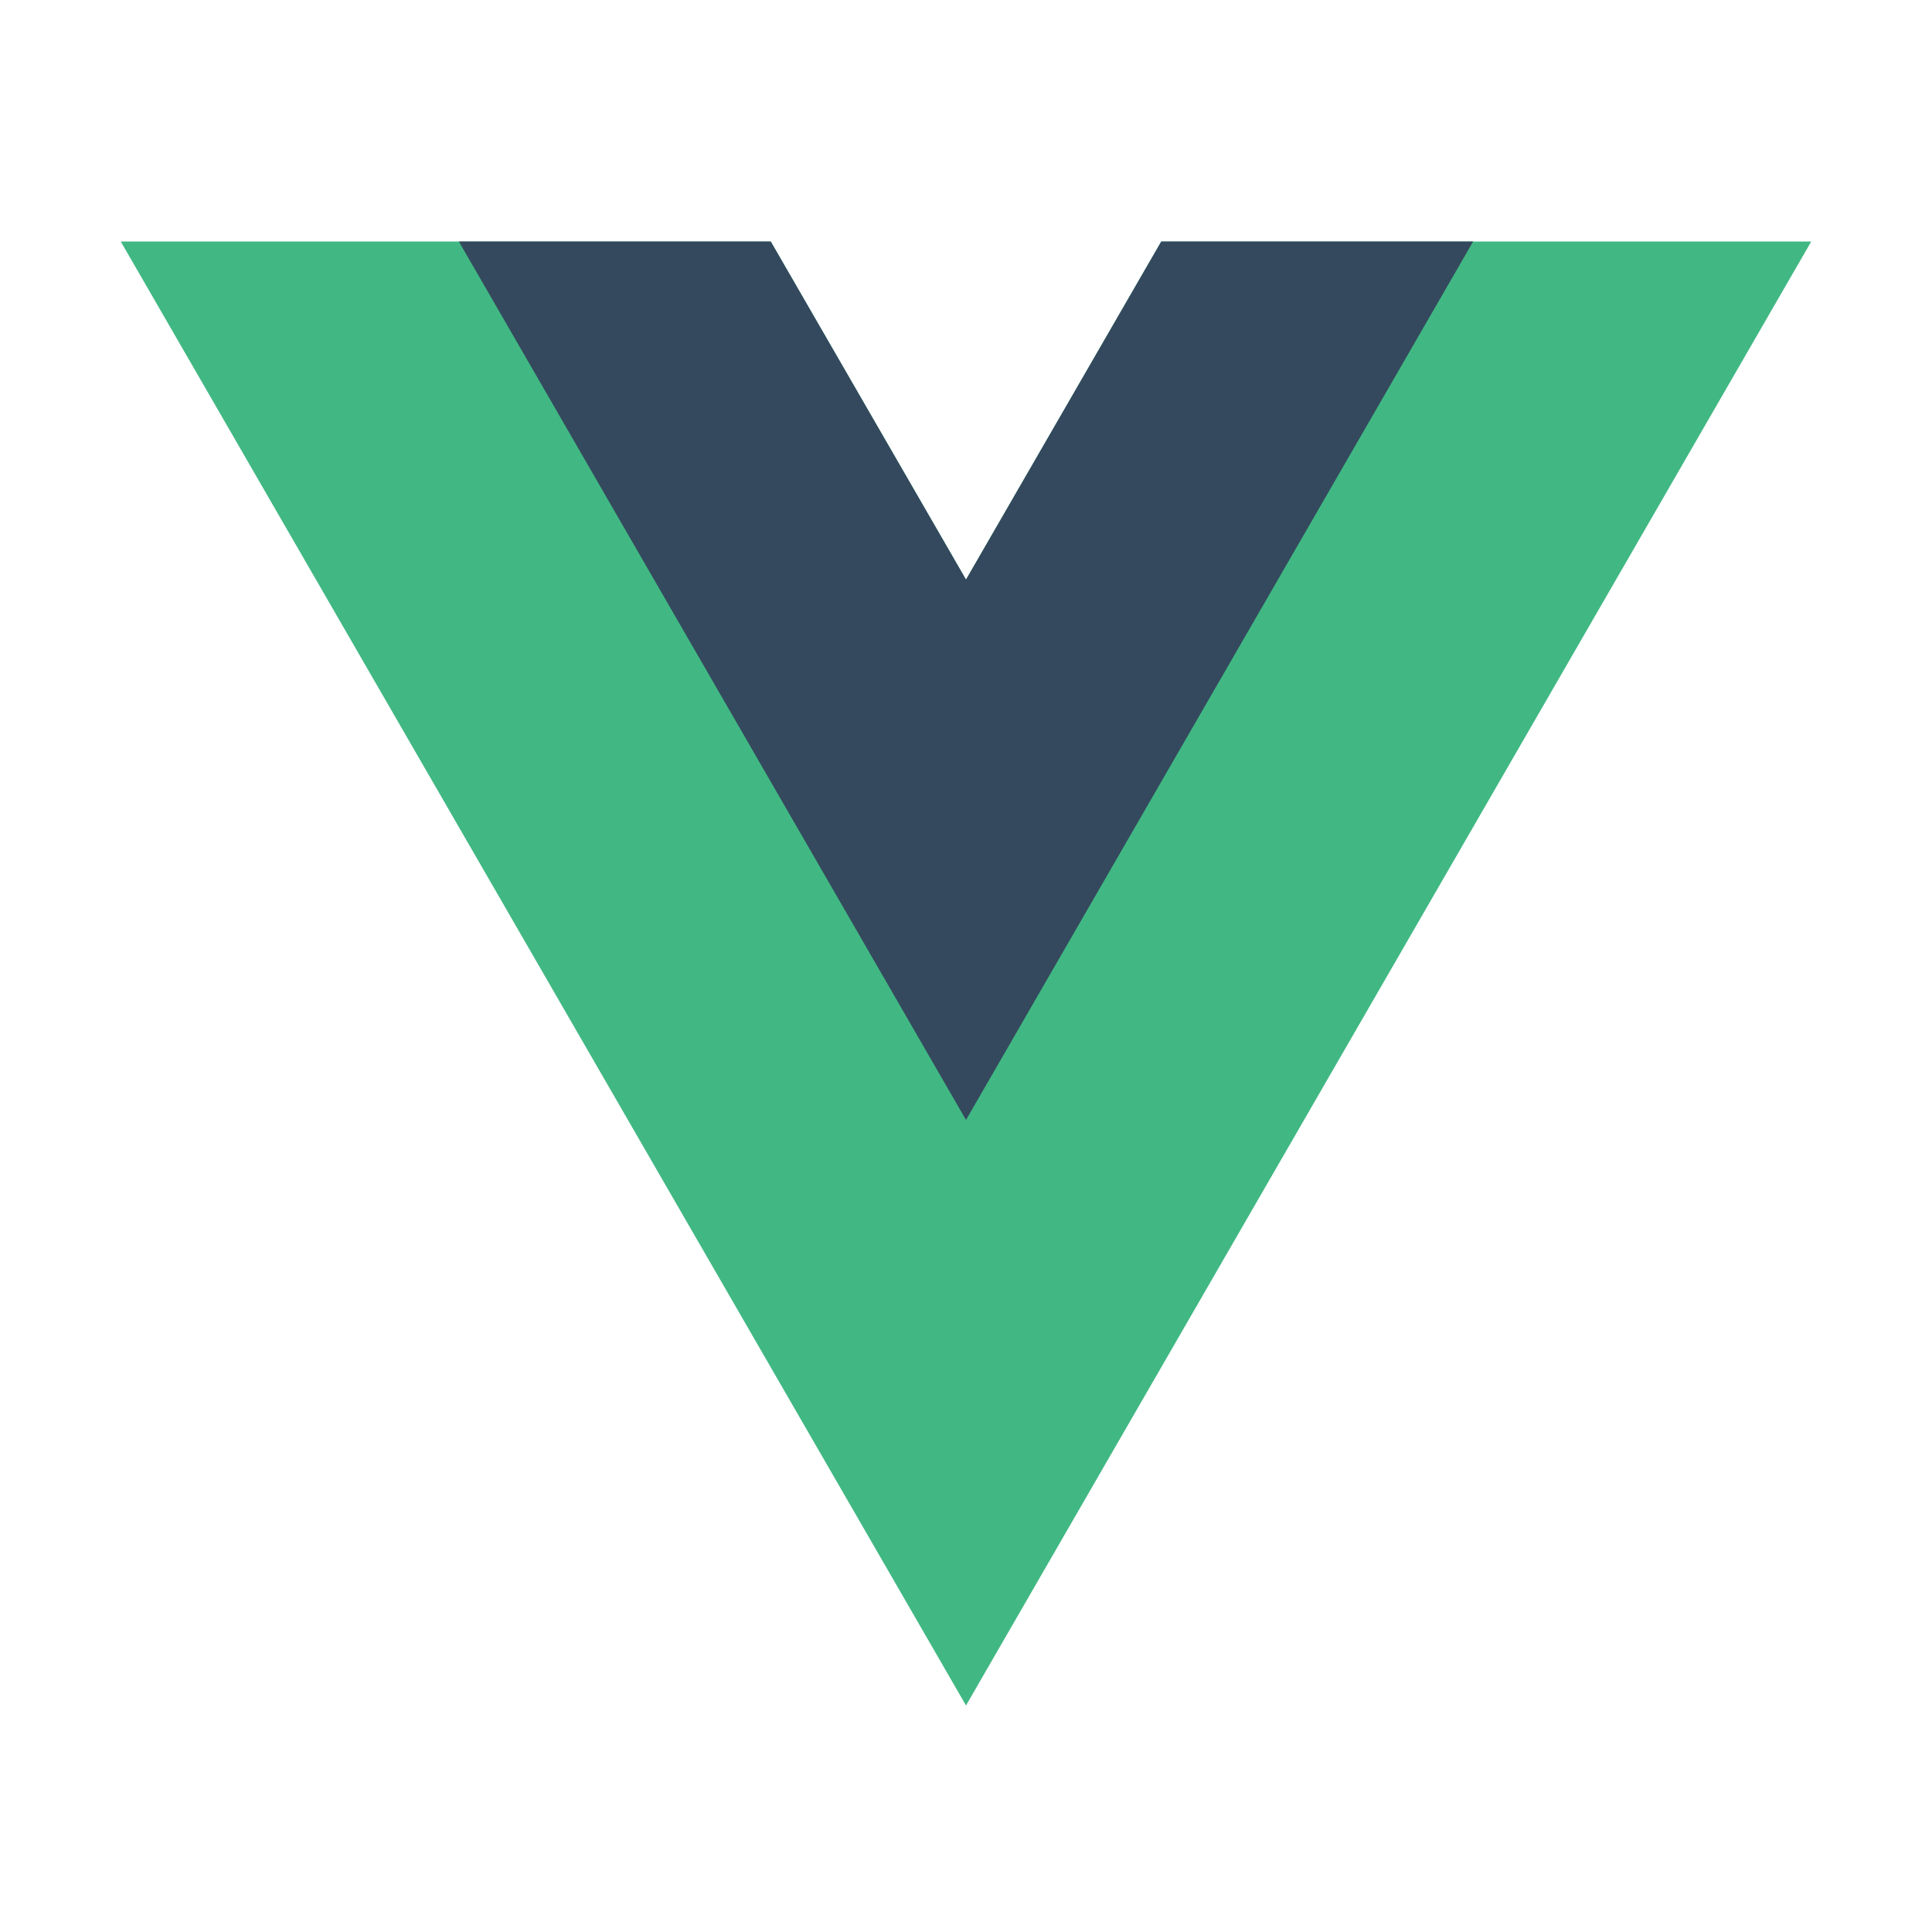
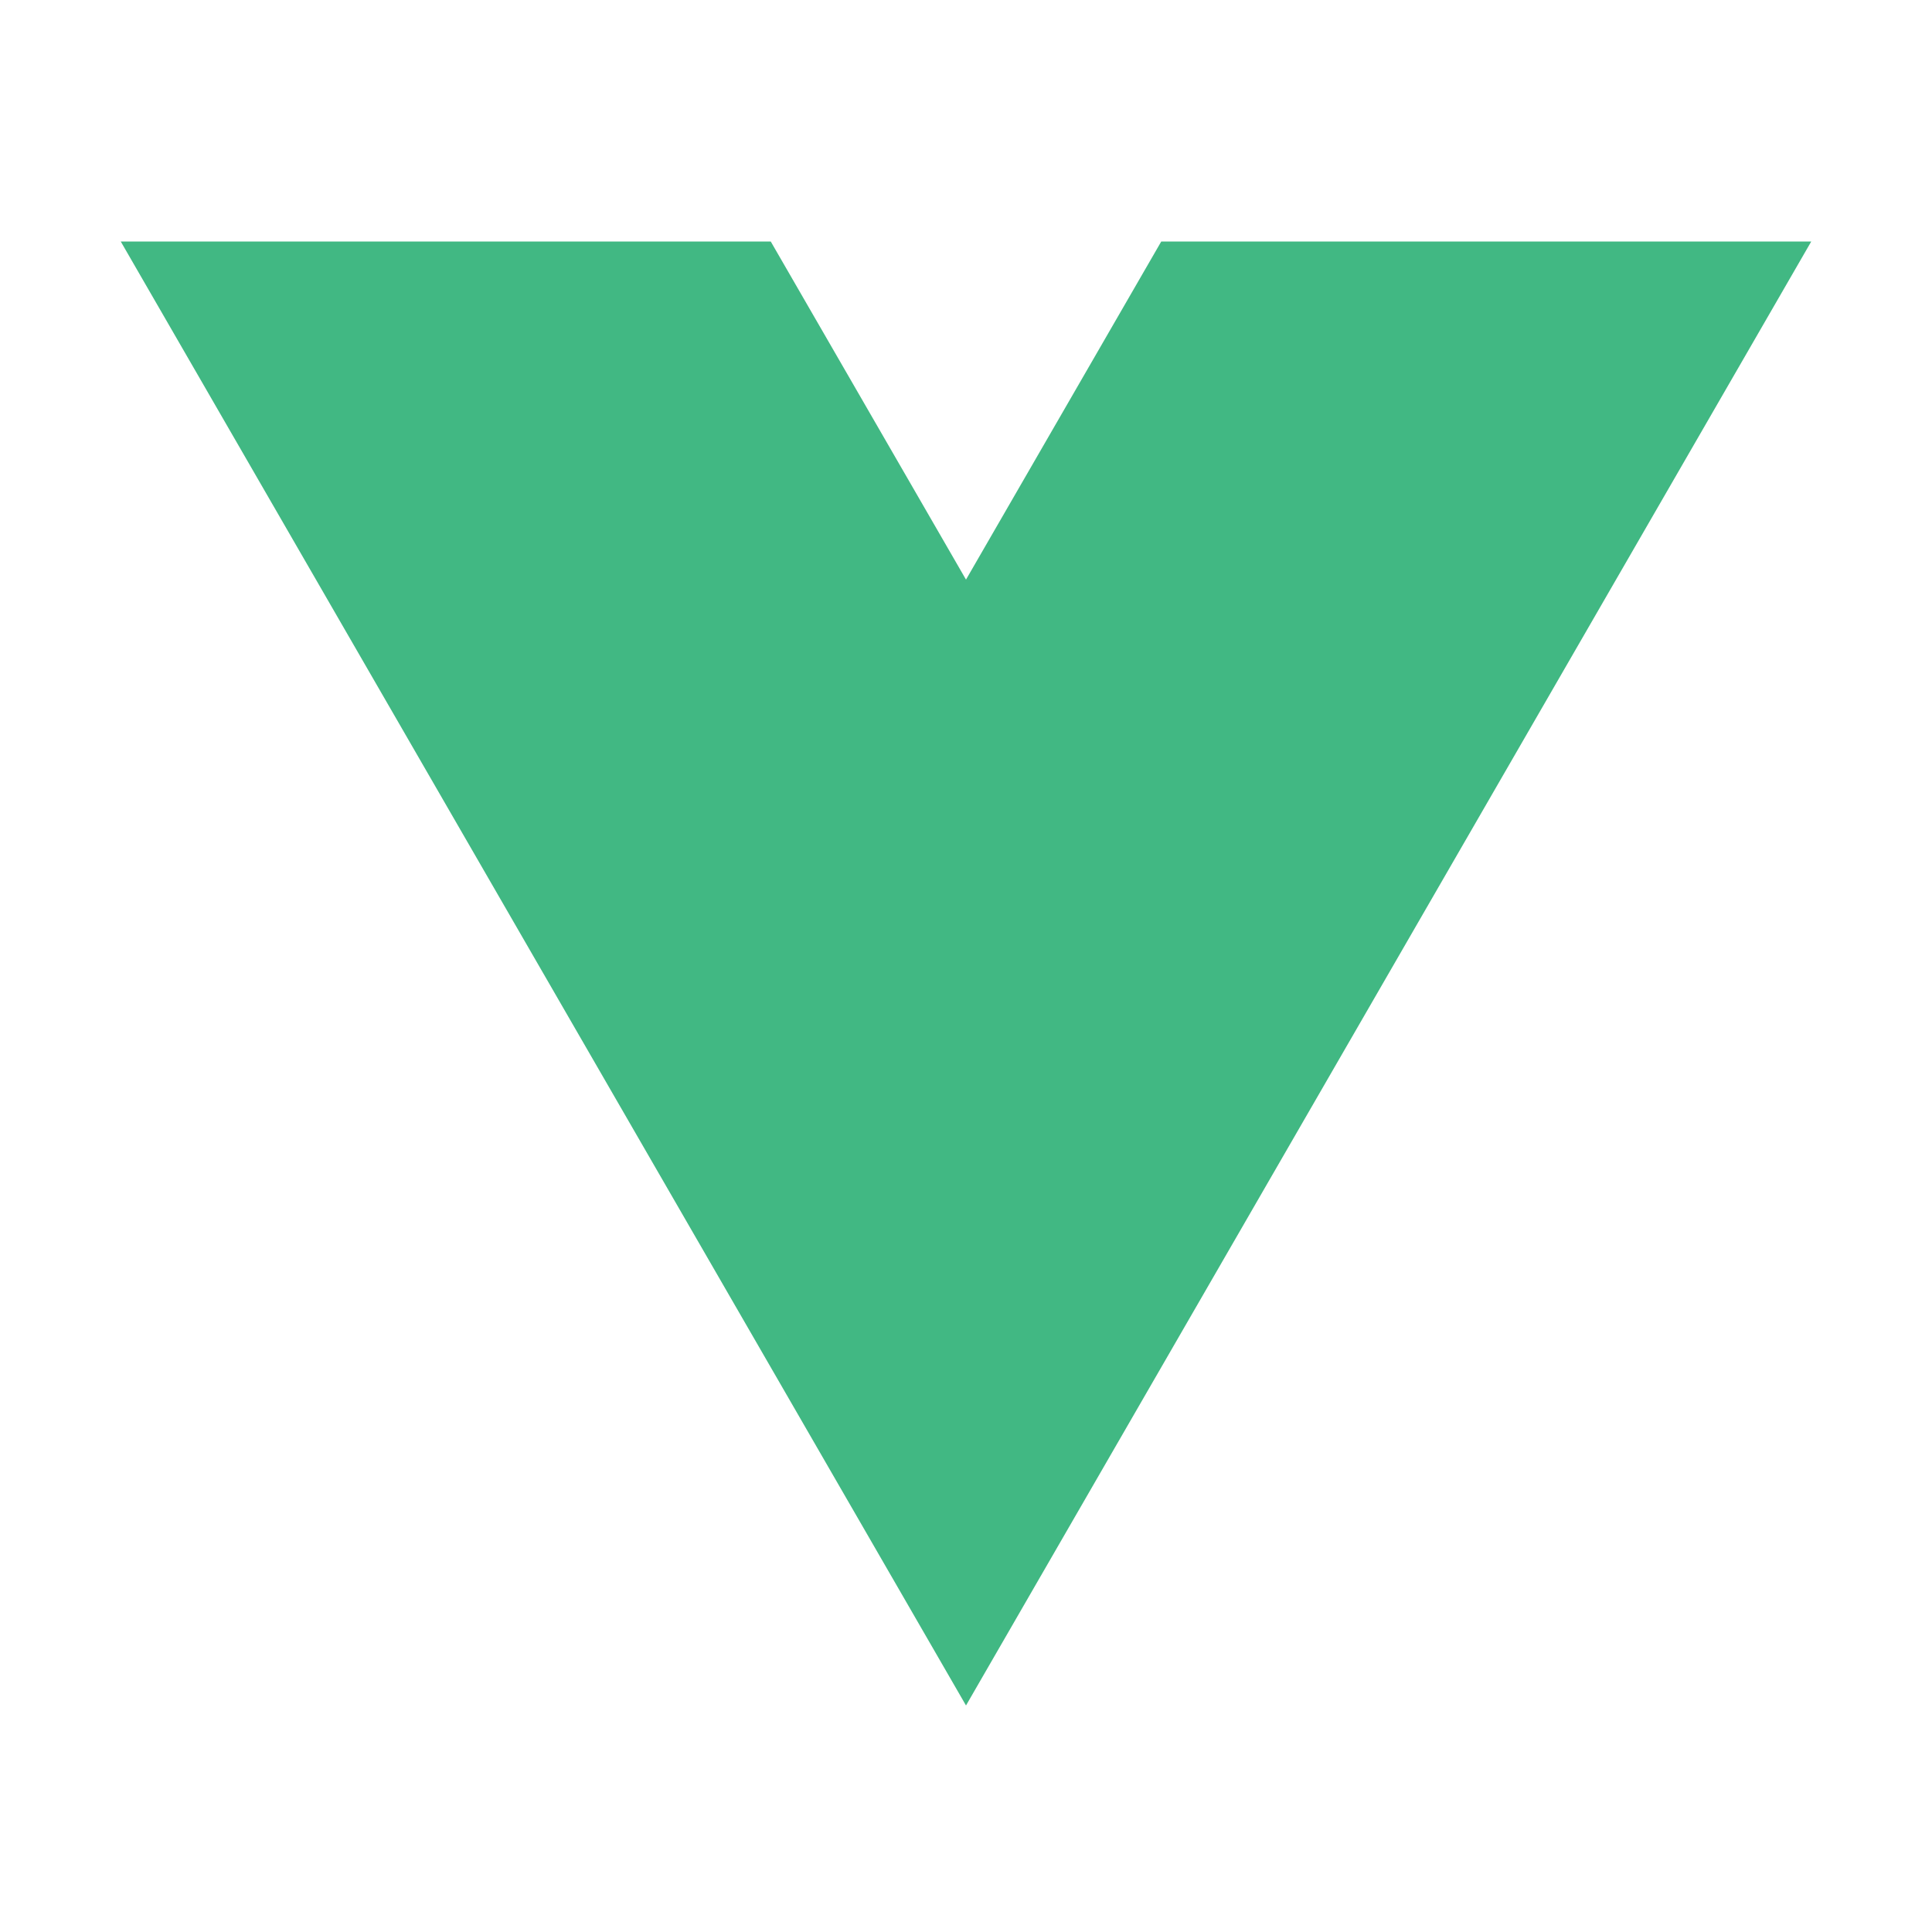
<svg xmlns="http://www.w3.org/2000/svg" width="16" height="16" viewBox="0 0 16 16" fill="none">
  <path d="M9.617 2L8 4.8L6.383 2H1L8 14.124L15 2H9.617Z" fill="#41B883" />
-   <path d="M9.617 2L8 4.8L6.383 2L3.8 2L8 9.275L12.2 2L9.617 2Z" fill="#34495E" />
</svg>